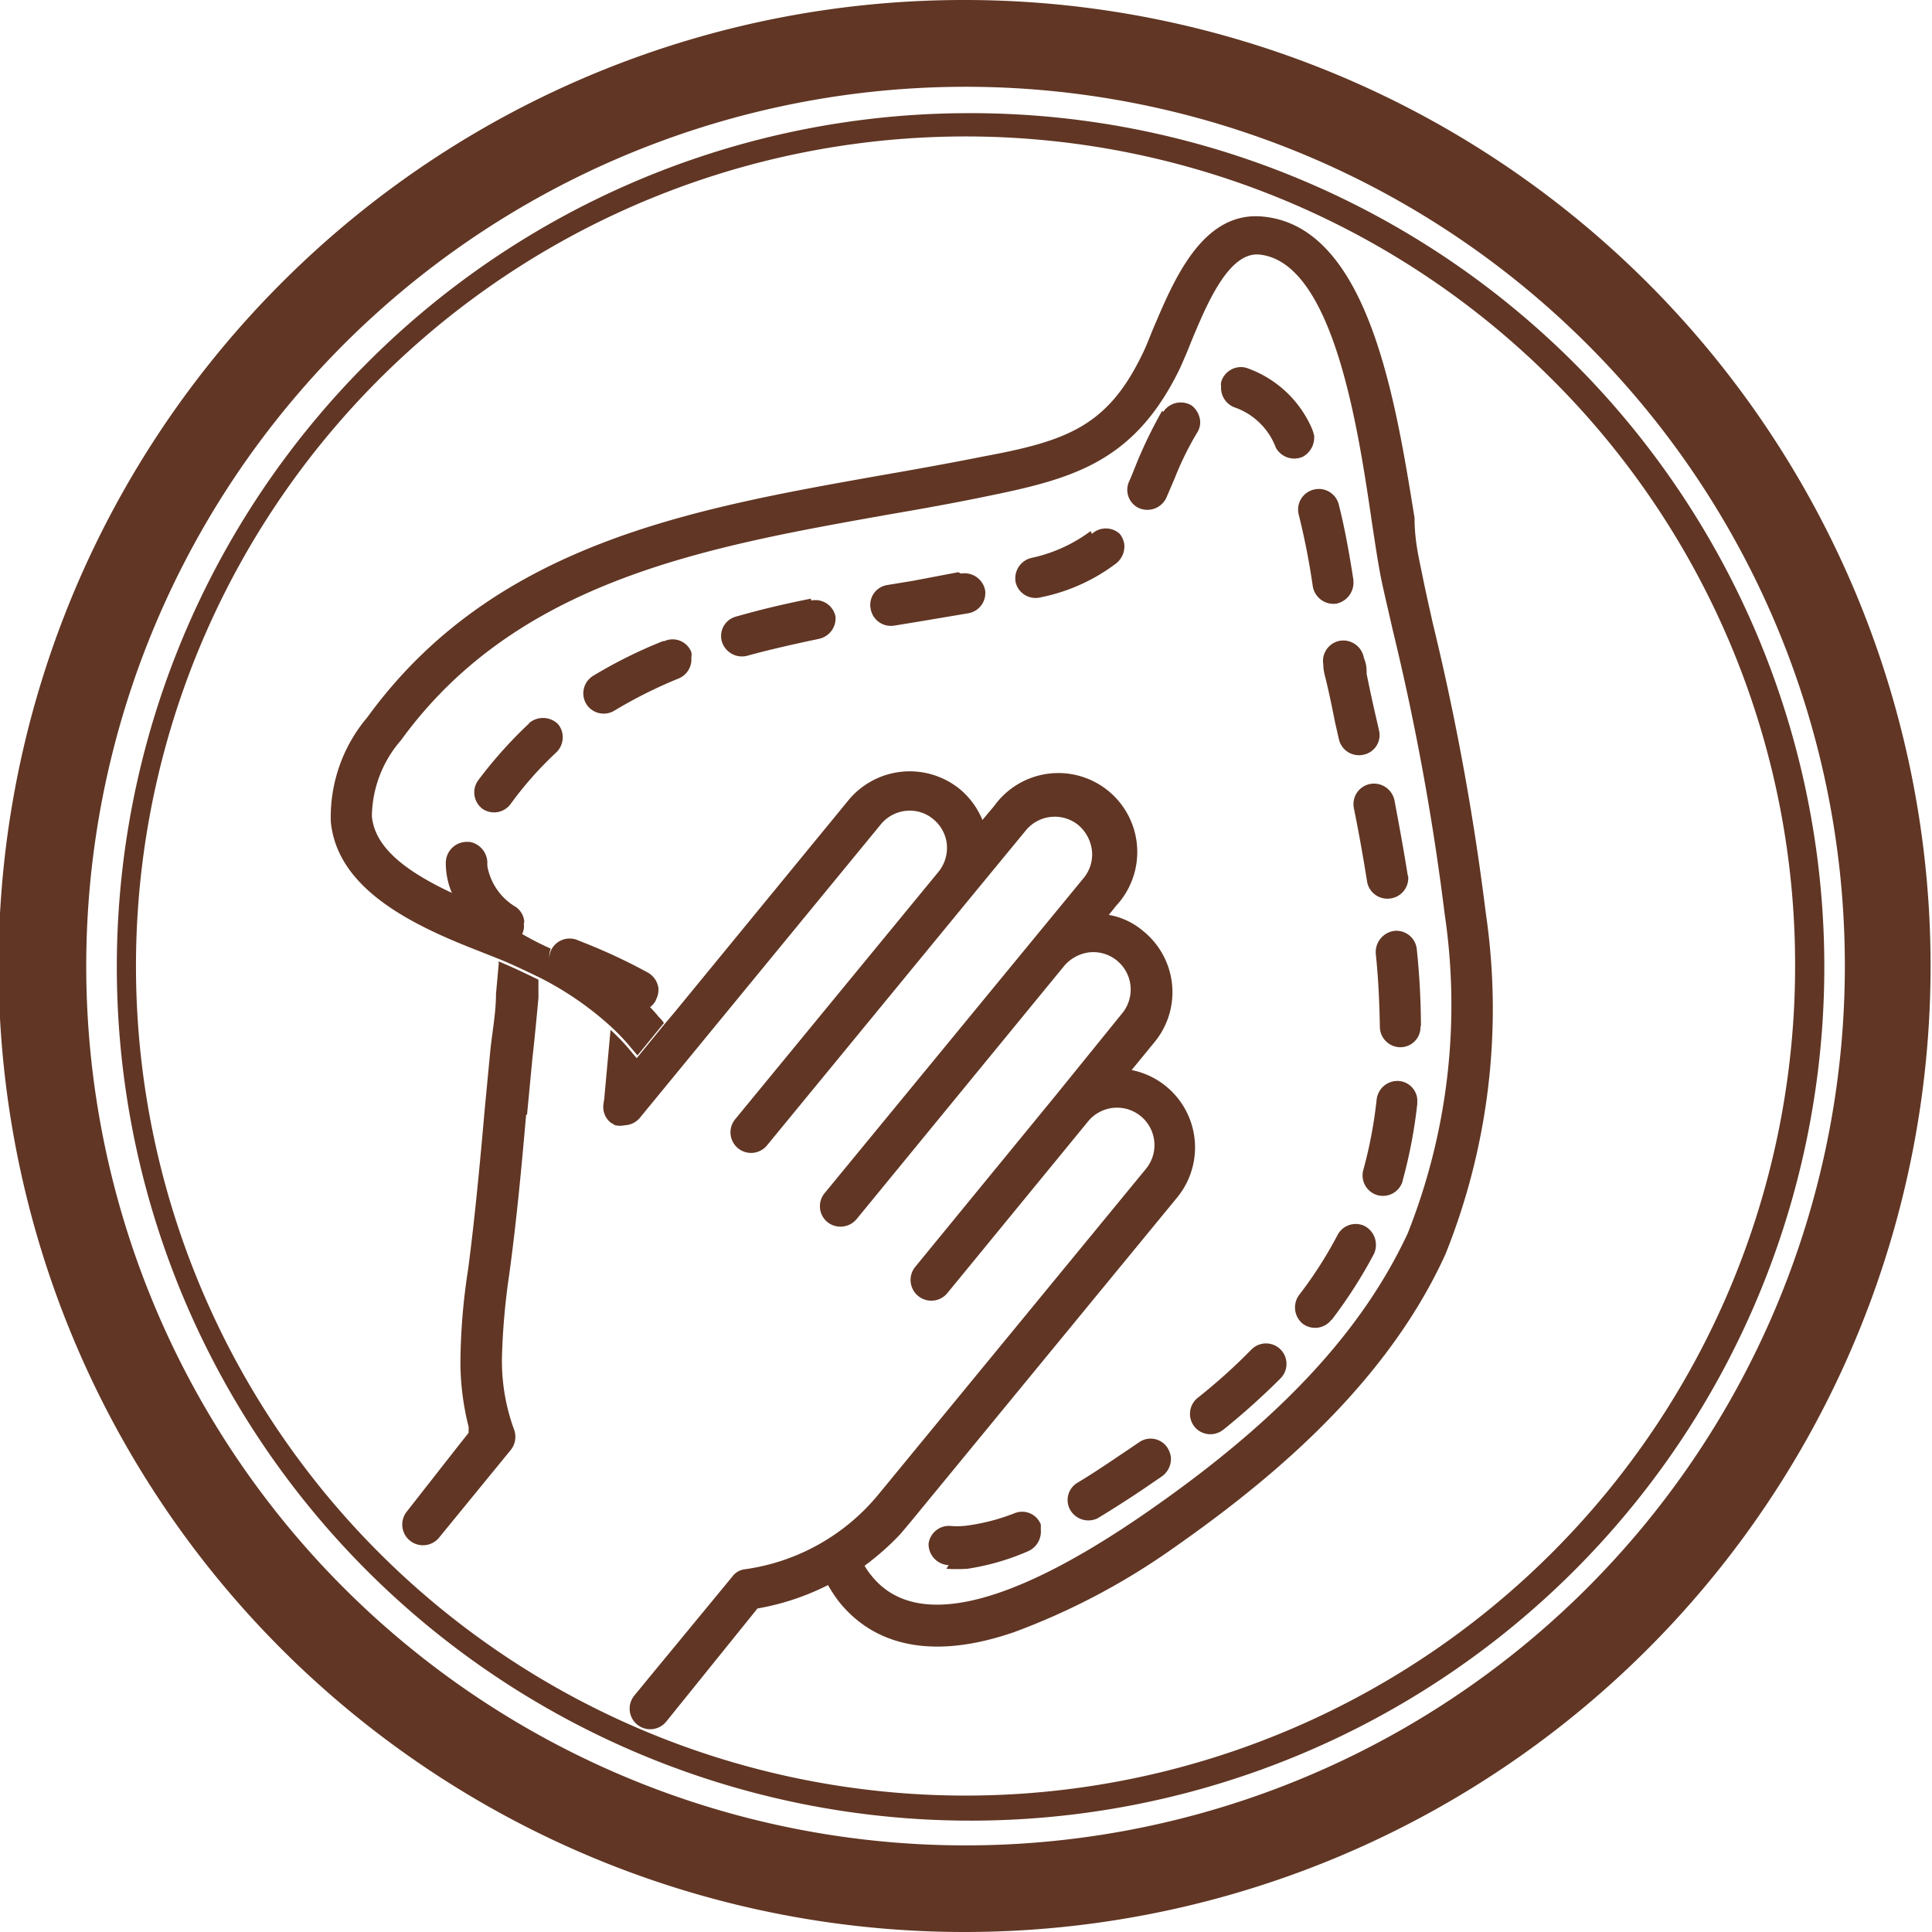
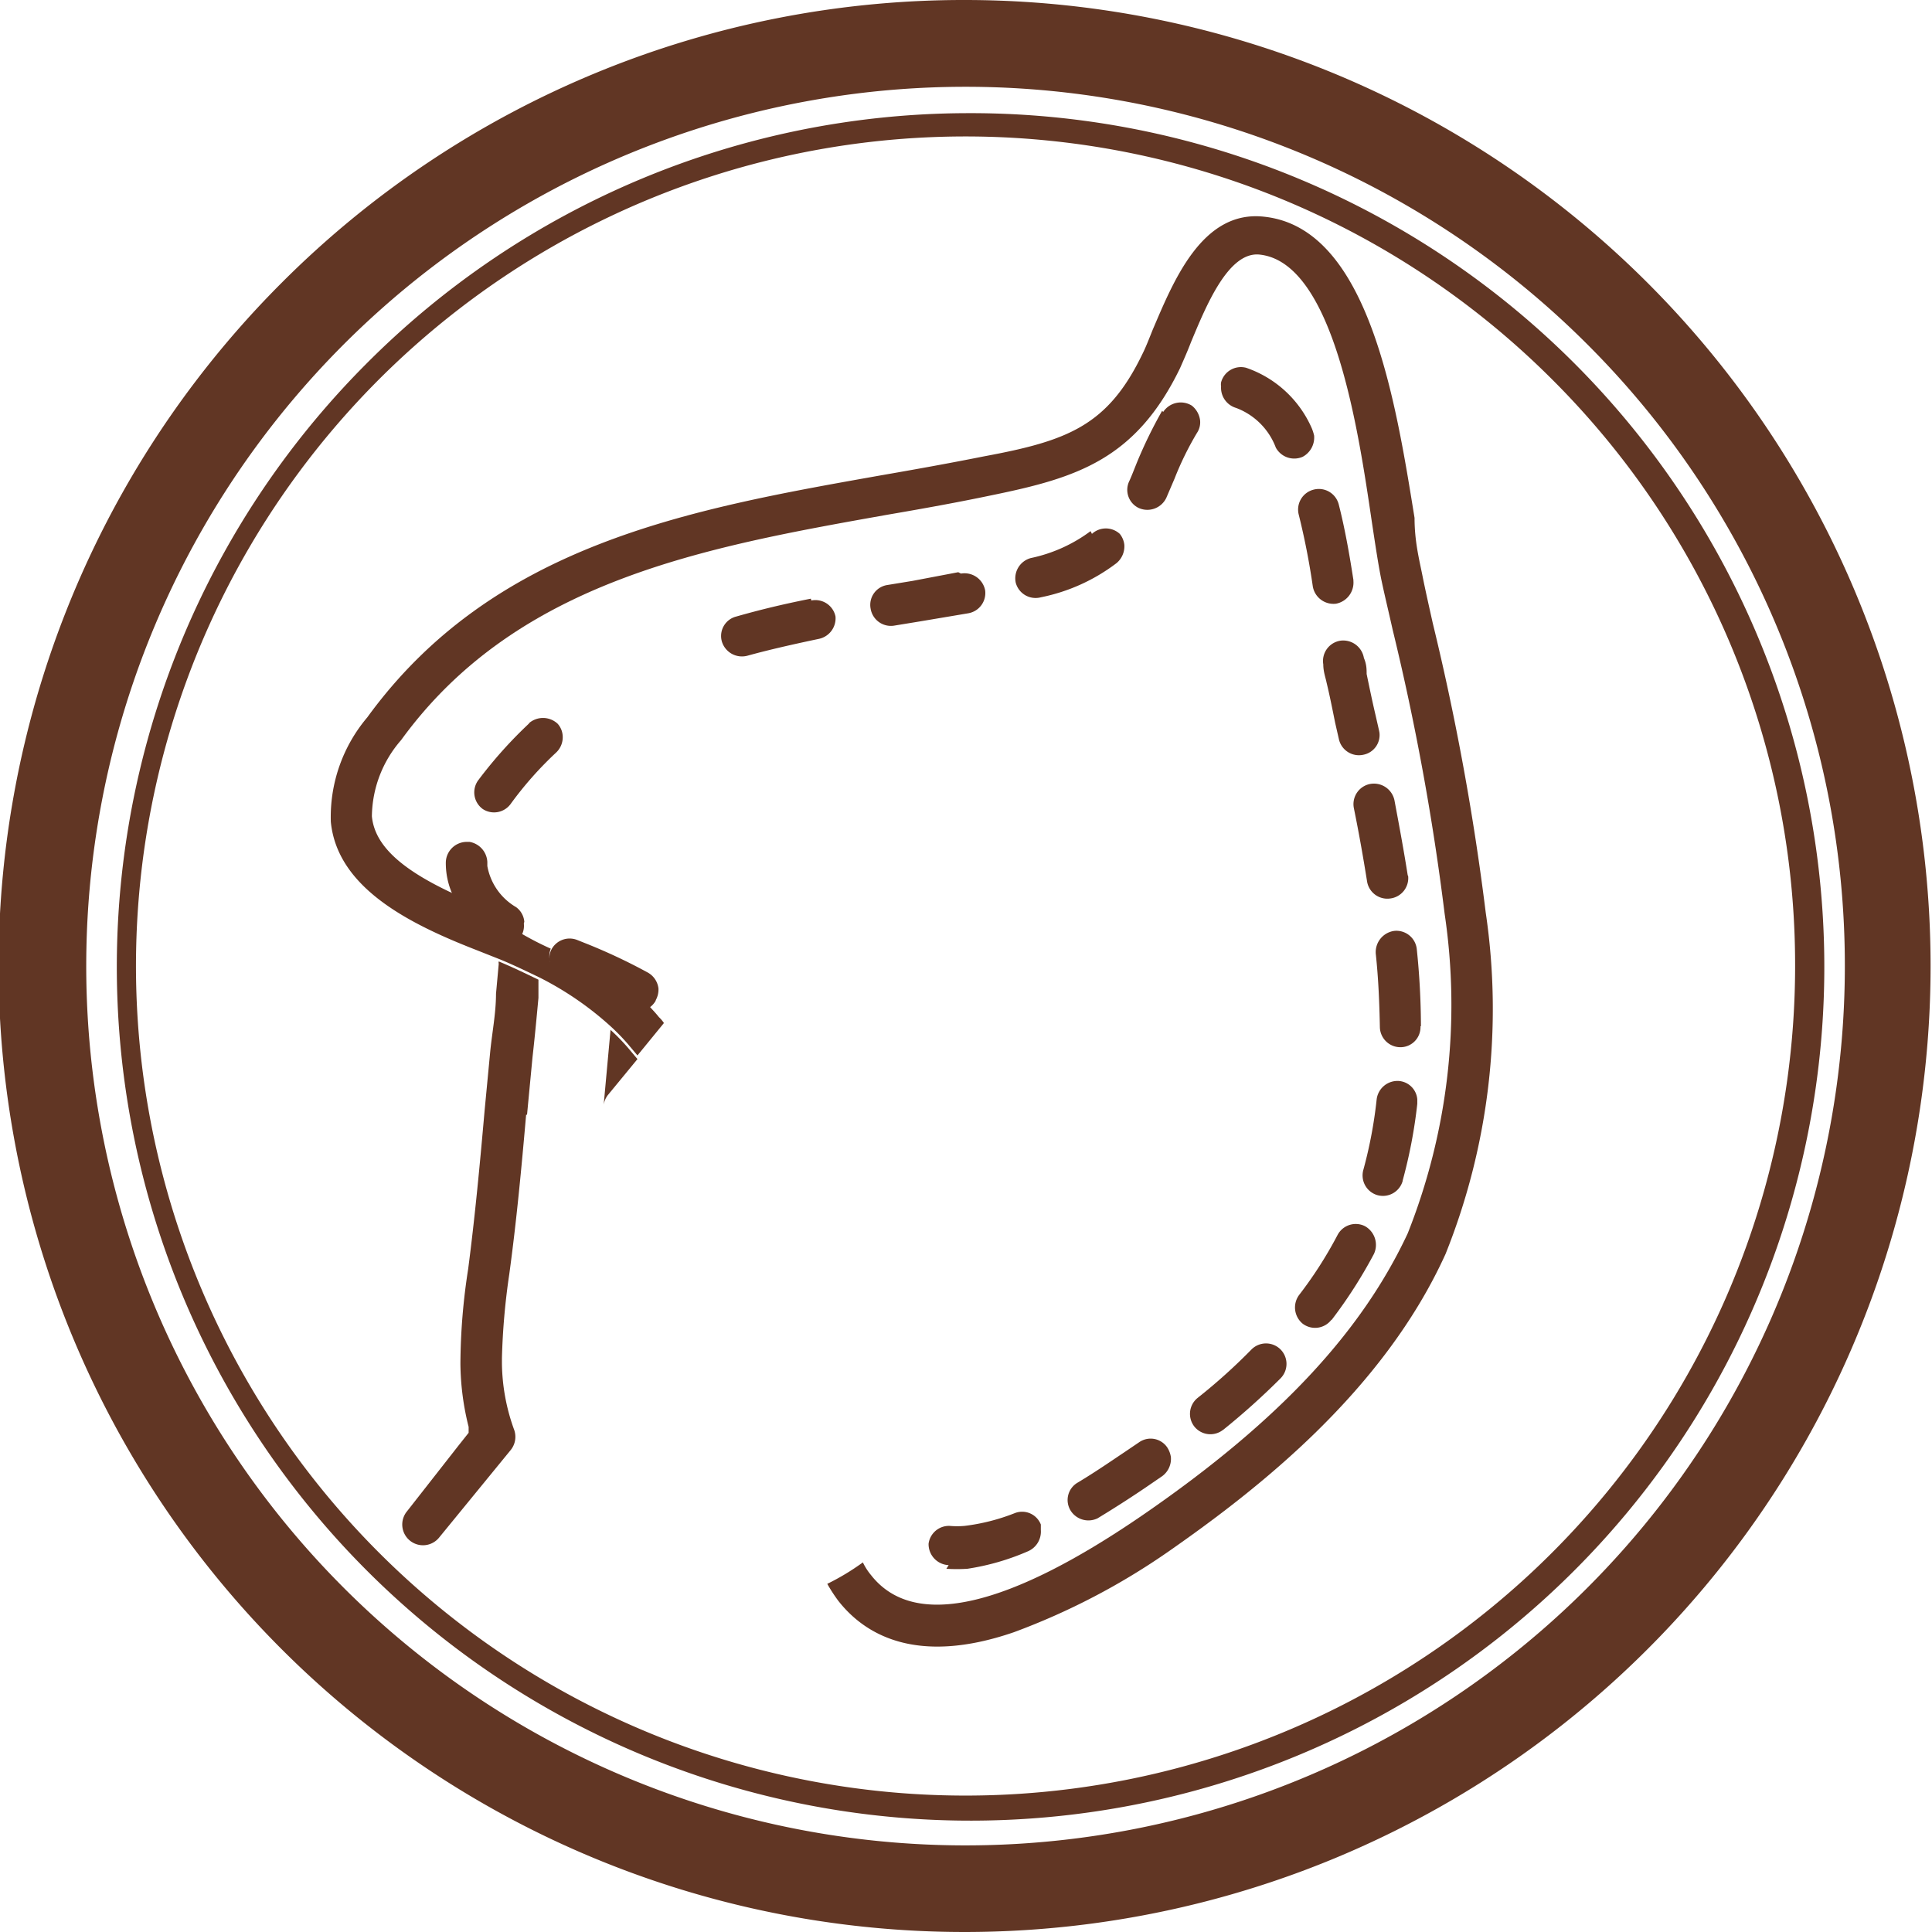
<svg xmlns="http://www.w3.org/2000/svg" viewBox="0 0 42.34 42.34">
  <g id="Layer_2" data-name="Layer 2">
    <g id="Layer_1-2" data-name="Layer 1">
      <path d="M34.79,7.55a19.27,19.27,0,1,0,5.64,13.62A19.23,19.23,0,0,0,34.79,7.55M21.17,0a21.17,21.17,0,1,1-15,6.2A21.12,21.12,0,0,1,21.17,0ZM34,8.3a18.18,18.18,0,1,0,5.34,12.87A18.11,18.11,0,0,0,34,8.3ZM21.17,2.48A18.71,18.71,0,1,1,8,8,18.63,18.63,0,0,1,21.17,2.48Z" style="fill:#613624" />
      <path d="M11.55,24.43l.12-1.26c.05-.44.09-.87.13-1.3l0-.4c-.29-.14-.58-.28-.87-.4a.09.09,0,0,0,0,.05l-.06.66c0,.43-.09.87-.13,1.3l-.12,1.26c-.1,1.14-.21,2.32-.36,3.47a13.77,13.77,0,0,0-.17,2.08,5.84,5.84,0,0,0,.18,1.38l0,.13-.23.29L8.92,33.12a.45.45,0,1,0,.7.58l1.57-1.92a.46.46,0,0,0,.08-.44A4.37,4.37,0,0,1,11,29.88v-.12a15.11,15.11,0,0,1,.16-1.83c.16-1.17.27-2.35.37-3.5" style="fill:#613624" />
      <path d="M13.32,24l.65-.79-.21-.25a4.68,4.68,0,0,0-.38-.39l-.15,1.64a.48.48,0,0,1,.09-.21" style="fill:#613624" />
      <path d="M25.26,7.23c-.08.2-.15.38-.22.52C24.28,9.33,23.4,9.66,21.57,10c-.75.15-1.53.29-2.28.42-4.17.74-8.48,1.5-11.24,5.3a3.38,3.38,0,0,0-.8,2.29c.14,1.44,1.7,2.23,3.19,2.81l.53.21c.29.12.58.26.87.4a7,7,0,0,1,1.54,1.06,4.68,4.68,0,0,1,.38.39l.21.25.58-.71a.69.69,0,0,0-.11-.13c-.07-.09-.15-.17-.22-.25a.45.45,0,0,1-.45,0,10.93,10.93,0,0,0-1.3-.6l-.15-.06a.46.46,0,0,1-.25-.59h0a6.75,6.75,0,0,1-.66-.34v0a.46.46,0,0,1-.64.09,2.42,2.42,0,0,1-.82-.95c-1.19-.55-1.74-1.08-1.8-1.7a2.58,2.58,0,0,1,.64-1.67c2.54-3.5,6.67-4.23,10.66-4.94.76-.13,1.54-.27,2.3-.43,1.85-.38,3.14-.78,4.11-2.78.07-.16.16-.36.24-.57.33-.79.82-2,1.51-1.92,1.62.18,2.16,3.86,2.45,5.83.08.53.15,1,.22,1.33s.16.7.24,1.06a54.74,54.74,0,0,1,1.14,6.23,13.56,13.56,0,0,1-.81,7c-1,2.14-2.79,4.09-5.76,6.14s-5.05,2.56-6,1.35a1.34,1.34,0,0,1-.18-.28,5.21,5.21,0,0,1-.78.47,3.37,3.37,0,0,0,.24.37c.57.73,1.7,1.43,3.85.69A15.08,15.08,0,0,0,25.61,34c1.95-1.36,4.7-3.5,6.07-6.52A14.44,14.44,0,0,0,32.56,20a55.86,55.86,0,0,0-1.16-6.34c-.08-.36-.16-.71-.23-1.06S31,11.86,31,11.35C30.59,8.82,30,5,27.71,4.75c-1.37-.16-2,1.43-2.45,2.48" style="fill:#613624" />
      <path d="M17.77,13.12c-.61.12-1.14.25-1.63.39a.44.44,0,0,0-.32.55h0a.46.46,0,0,0,.56.31c.47-.13,1-.25,1.57-.37a.46.46,0,0,0,.36-.49.08.08,0,0,1,0,0h0a.45.45,0,0,0-.53-.35" style="fill:#613624" />
      <path d="M28.8,9.55a1,1,0,0,0-.05-.16,2.43,2.43,0,0,0-1.44-1.33.45.45,0,0,0-.55.32.29.29,0,0,0,0,.09.46.46,0,0,0,.33.47,1.49,1.49,0,0,1,.87.87.46.46,0,0,0,.59.2h0a.48.48,0,0,0,.25-.45" style="fill:#613624" />
      <path d="M11.61,15.84a9.68,9.68,0,0,0-1.13,1.26l0,0a.45.45,0,0,0,.1.63l0,0a.45.45,0,0,0,.61-.11l0,0a7.83,7.83,0,0,1,1-1.13.46.46,0,0,0,.14-.38.43.43,0,0,0-.11-.25h0a.47.47,0,0,0-.64,0" style="fill:#613624" />
-       <path d="M14.53,14.05a10.39,10.39,0,0,0-1.53.76.45.45,0,0,0-.15.62h0a.45.45,0,0,0,.62.14,10.15,10.15,0,0,1,1.4-.7.45.45,0,0,0,.28-.46.27.27,0,0,0,0-.12h0a.44.44,0,0,0-.59-.24" style="fill:#613624" />
      <path d="M30.74,25.87a10.87,10.87,0,0,0,.32-1.68v-.1a.44.44,0,0,0-.4-.4h0a.46.46,0,0,0-.49.4,9.8,9.8,0,0,1-.29,1.54.45.45,0,0,0,.3.56h0a.45.45,0,0,0,.56-.31" style="fill:#613624" />
      <path d="M30.85,19.18v0c-.08-.51-.17-1-.29-1.64a.46.46,0,0,0-.53-.36h0a.45.45,0,0,0-.36.53c.12.59.21,1.11.29,1.61a.45.45,0,0,0,.51.37h0a.45.45,0,0,0,.39-.49" style="fill:#613624" />
      <path d="M31.14,22.49a16.64,16.64,0,0,0-.09-1.68h0a.45.45,0,0,0-.49-.41h0a.47.47,0,0,0-.41.5c.06.56.08,1.1.09,1.6a.45.45,0,0,0,.45.45h0a.44.44,0,0,0,.44-.46" style="fill:#613624" />
      <path d="M30.22,16v0l-.08-.35c-.07-.3-.13-.59-.19-.88,0-.1,0-.21-.06-.35a.46.46,0,0,0-.51-.38h0a.45.45,0,0,0-.38.52c0,.16.05.29.07.39.07.29.13.59.19.89l.08.35a.45.45,0,0,0,.54.35h0a.44.44,0,0,0,.35-.49" style="fill:#613624" />
      <path d="M29.18,28.93a10.43,10.43,0,0,0,.93-1.45.47.47,0,0,0-.2-.61h0a.45.45,0,0,0-.6.2,9,9,0,0,1-.84,1.31.46.46,0,0,0,.08.63h0a.45.45,0,0,0,.63-.09" style="fill:#613624" />
      <path d="M29.66,12.71v0c-.1-.65-.2-1.18-.32-1.65a.45.45,0,0,0-.55-.33h0a.45.45,0,0,0-.33.54,15.83,15.83,0,0,1,.31,1.58.46.46,0,0,0,.51.38h0a.47.47,0,0,0,.38-.5" style="fill:#613624" />
      <path d="M25.47,9a10,10,0,0,0-.56,1.15c-.06.15-.11.28-.16.39a.44.44,0,0,0,.2.59h0a.46.46,0,0,0,.61-.22l.18-.42a6.81,6.81,0,0,1,.49-1,.42.42,0,0,0,.07-.28.49.49,0,0,0-.18-.32l0,0a.46.46,0,0,0-.63.14" style="fill:#613624" />
      <path d="M26.8,31.34a15.69,15.69,0,0,0,1.26-1.13.45.45,0,0,0,0-.64h0a.45.45,0,0,0-.63,0,12.63,12.63,0,0,1-1.19,1.07.45.45,0,0,0-.06.63h0a.45.45,0,0,0,.63.06" style="fill:#613624" />
      <path d="M24.06,33.27c.43-.26.81-.51,1.06-.68l.35-.24a.47.47,0,0,0,.19-.42.54.54,0,0,0-.08-.21h0a.44.44,0,0,0-.62-.11l-.34.23c-.24.16-.6.41-1,.65a.44.44,0,0,0-.16.61h0a.46.46,0,0,0,.62.16" style="fill:#613624" />
      <path d="M20.74,34.38a3.62,3.62,0,0,0,.46,0A5.3,5.3,0,0,0,22.52,34a.47.47,0,0,0,.29-.47l0-.12h0a.44.44,0,0,0-.57-.25,4.44,4.44,0,0,1-1.1.28,1.82,1.82,0,0,1-.33,0,.45.45,0,0,0-.46.39s0,0,0,0a.46.46,0,0,0,.44.47" style="fill:#613624" />
      <path d="M23.9,11.64a3.34,3.34,0,0,1-1.31.59.46.46,0,0,0-.33.54h0a.45.45,0,0,0,.55.32,4.06,4.06,0,0,0,1.66-.75.48.48,0,0,0,.17-.4.46.46,0,0,0-.1-.24l0,0a.45.45,0,0,0-.61,0" style="fill:#613624" />
      <path d="M21,12.54,20,12.73l-.55.09a.44.44,0,0,0-.37.52h0a.45.45,0,0,0,.52.37l.55-.09,1.07-.18a.45.45,0,0,0,.37-.5v0h0a.46.46,0,0,0-.53-.37" style="fill:#613624" />
      <path d="M14.37,21.92h0a.48.48,0,0,0,.06-.26.46.46,0,0,0-.24-.35,12.4,12.4,0,0,0-1.39-.65l-.15-.06a.45.45,0,0,0-.58.24h0a.46.46,0,0,0,.25.59l.15.06a10.93,10.93,0,0,1,1.3.6.45.45,0,0,0,.45,0,.46.46,0,0,0,.15-.16" style="fill:#613624" />
      <path d="M11.49,20.2a.44.44,0,0,0-.18-.32,1.31,1.31,0,0,1-.63-.9v-.09a.47.47,0,0,0-.39-.44h-.07a.46.46,0,0,0-.45.46,1.67,1.67,0,0,0,.18.76,2.42,2.42,0,0,0,.82.95.46.46,0,0,0,.64-.09v0a.43.43,0,0,0,.07-.29" style="fill:#613624" />
-       <path d="M18.91,34.34a5.71,5.71,0,0,0,.83-.73l.21-.25,5.85-7.12a1.73,1.73,0,0,0-1-2.79l.5-.61a1.72,1.72,0,0,0-.24-2.43,1.58,1.58,0,0,0-.76-.36l.16-.2a1.73,1.73,0,1,0-2.67-2.19l-.26.31a1.74,1.74,0,0,0-.5-.68,1.74,1.74,0,0,0-2.43.24L14.77,22.2l-.22.26-.58.71-.65.79a.48.48,0,0,0-.09.21.44.44,0,0,0,.15.43l.1.06a.49.49,0,0,0,.21,0,.45.45,0,0,0,.33-.16l5.28-6.43a.82.82,0,0,1,.55-.3.8.8,0,0,1,.6.18.82.82,0,0,1,.3.55h0a.84.84,0,0,1-.17.59l-4.47,5.44h0a.45.45,0,1,0,.7.57l4.46-5.43h0l1.21-1.47a.82.82,0,0,1,1.15-.12.86.86,0,0,1,.3.56.81.81,0,0,1-.18.6l-5.68,6.91h0a.45.45,0,0,0,.06.63.46.46,0,0,0,.64-.06l4.55-5.55a.86.86,0,0,1,.56-.3.82.82,0,0,1,.71,1.34L23.14,24h0l-3.08,3.76h0a.45.45,0,1,0,.7.58l3.09-3.77a.82.82,0,1,1,1.26,1.05l-5.85,7.12a4.61,4.61,0,0,1-2.93,1.65.4.4,0,0,0-.28.16l-1.83,2.22-.32.39a.45.45,0,1,0,.7.57l2-2.48a5.5,5.5,0,0,0,1.5-.49,5.21,5.21,0,0,0,.78-.47" style="fill:#613624" />
    </g>
  </g>
</svg>